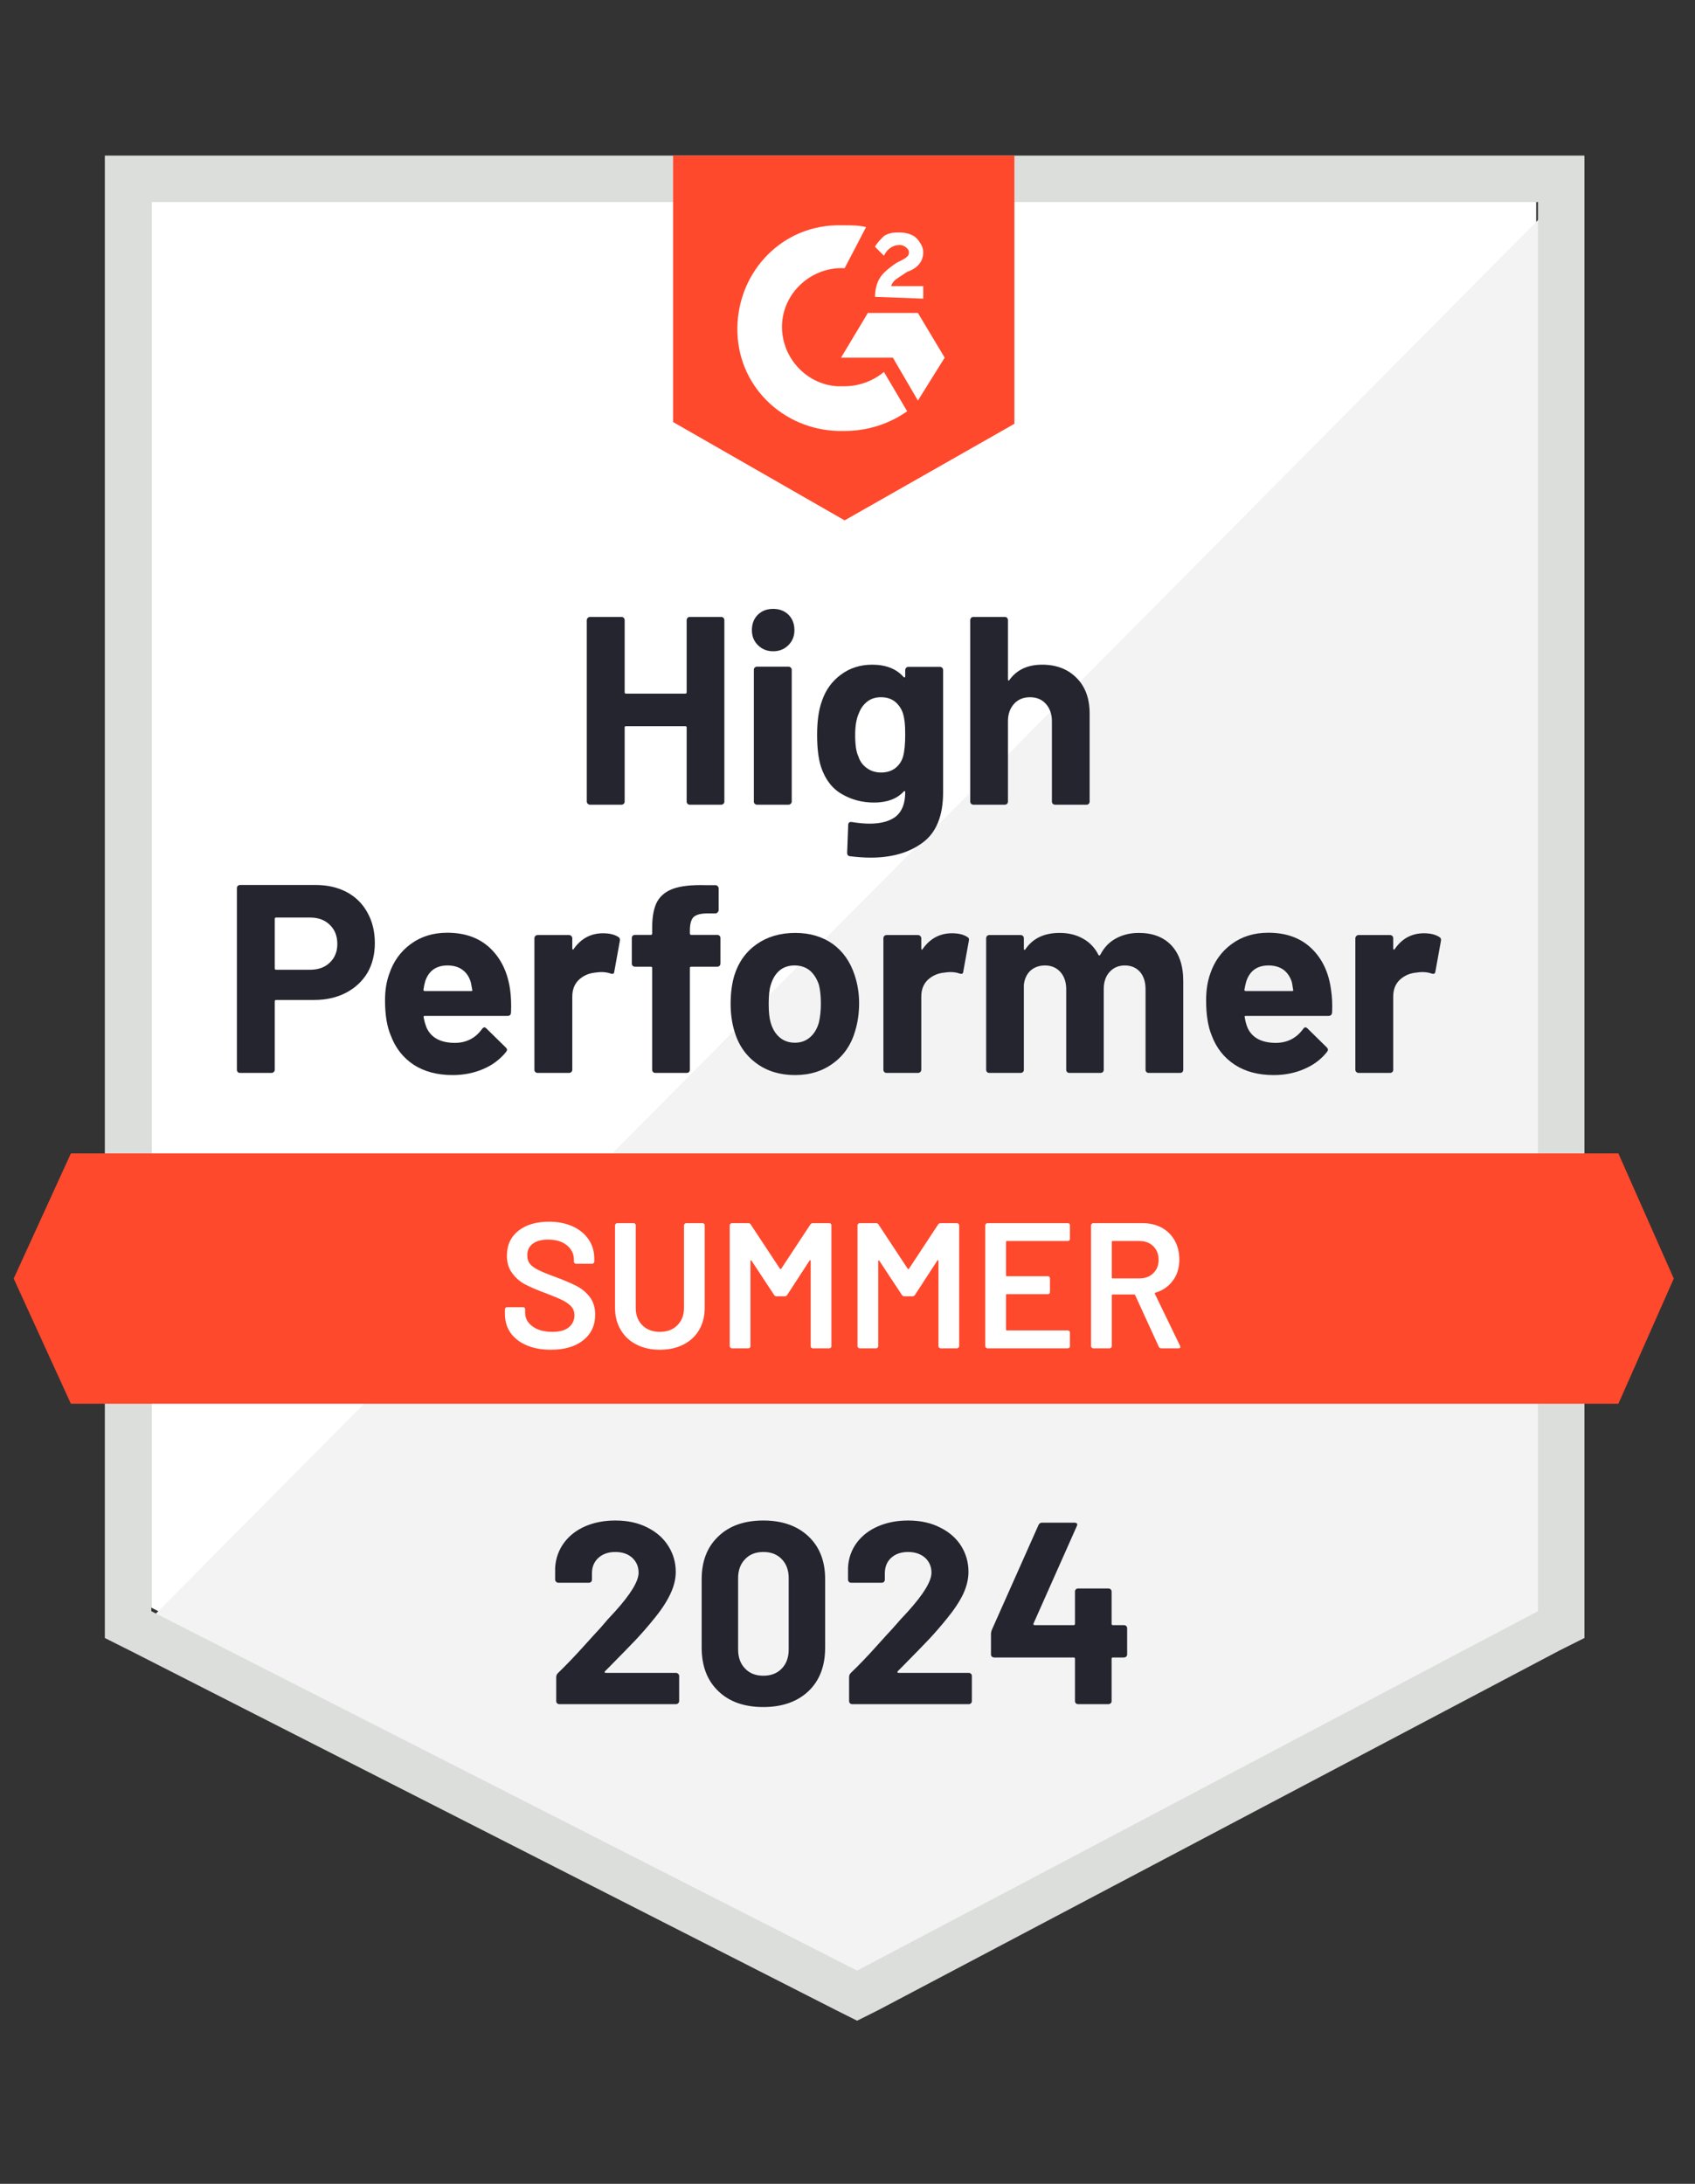
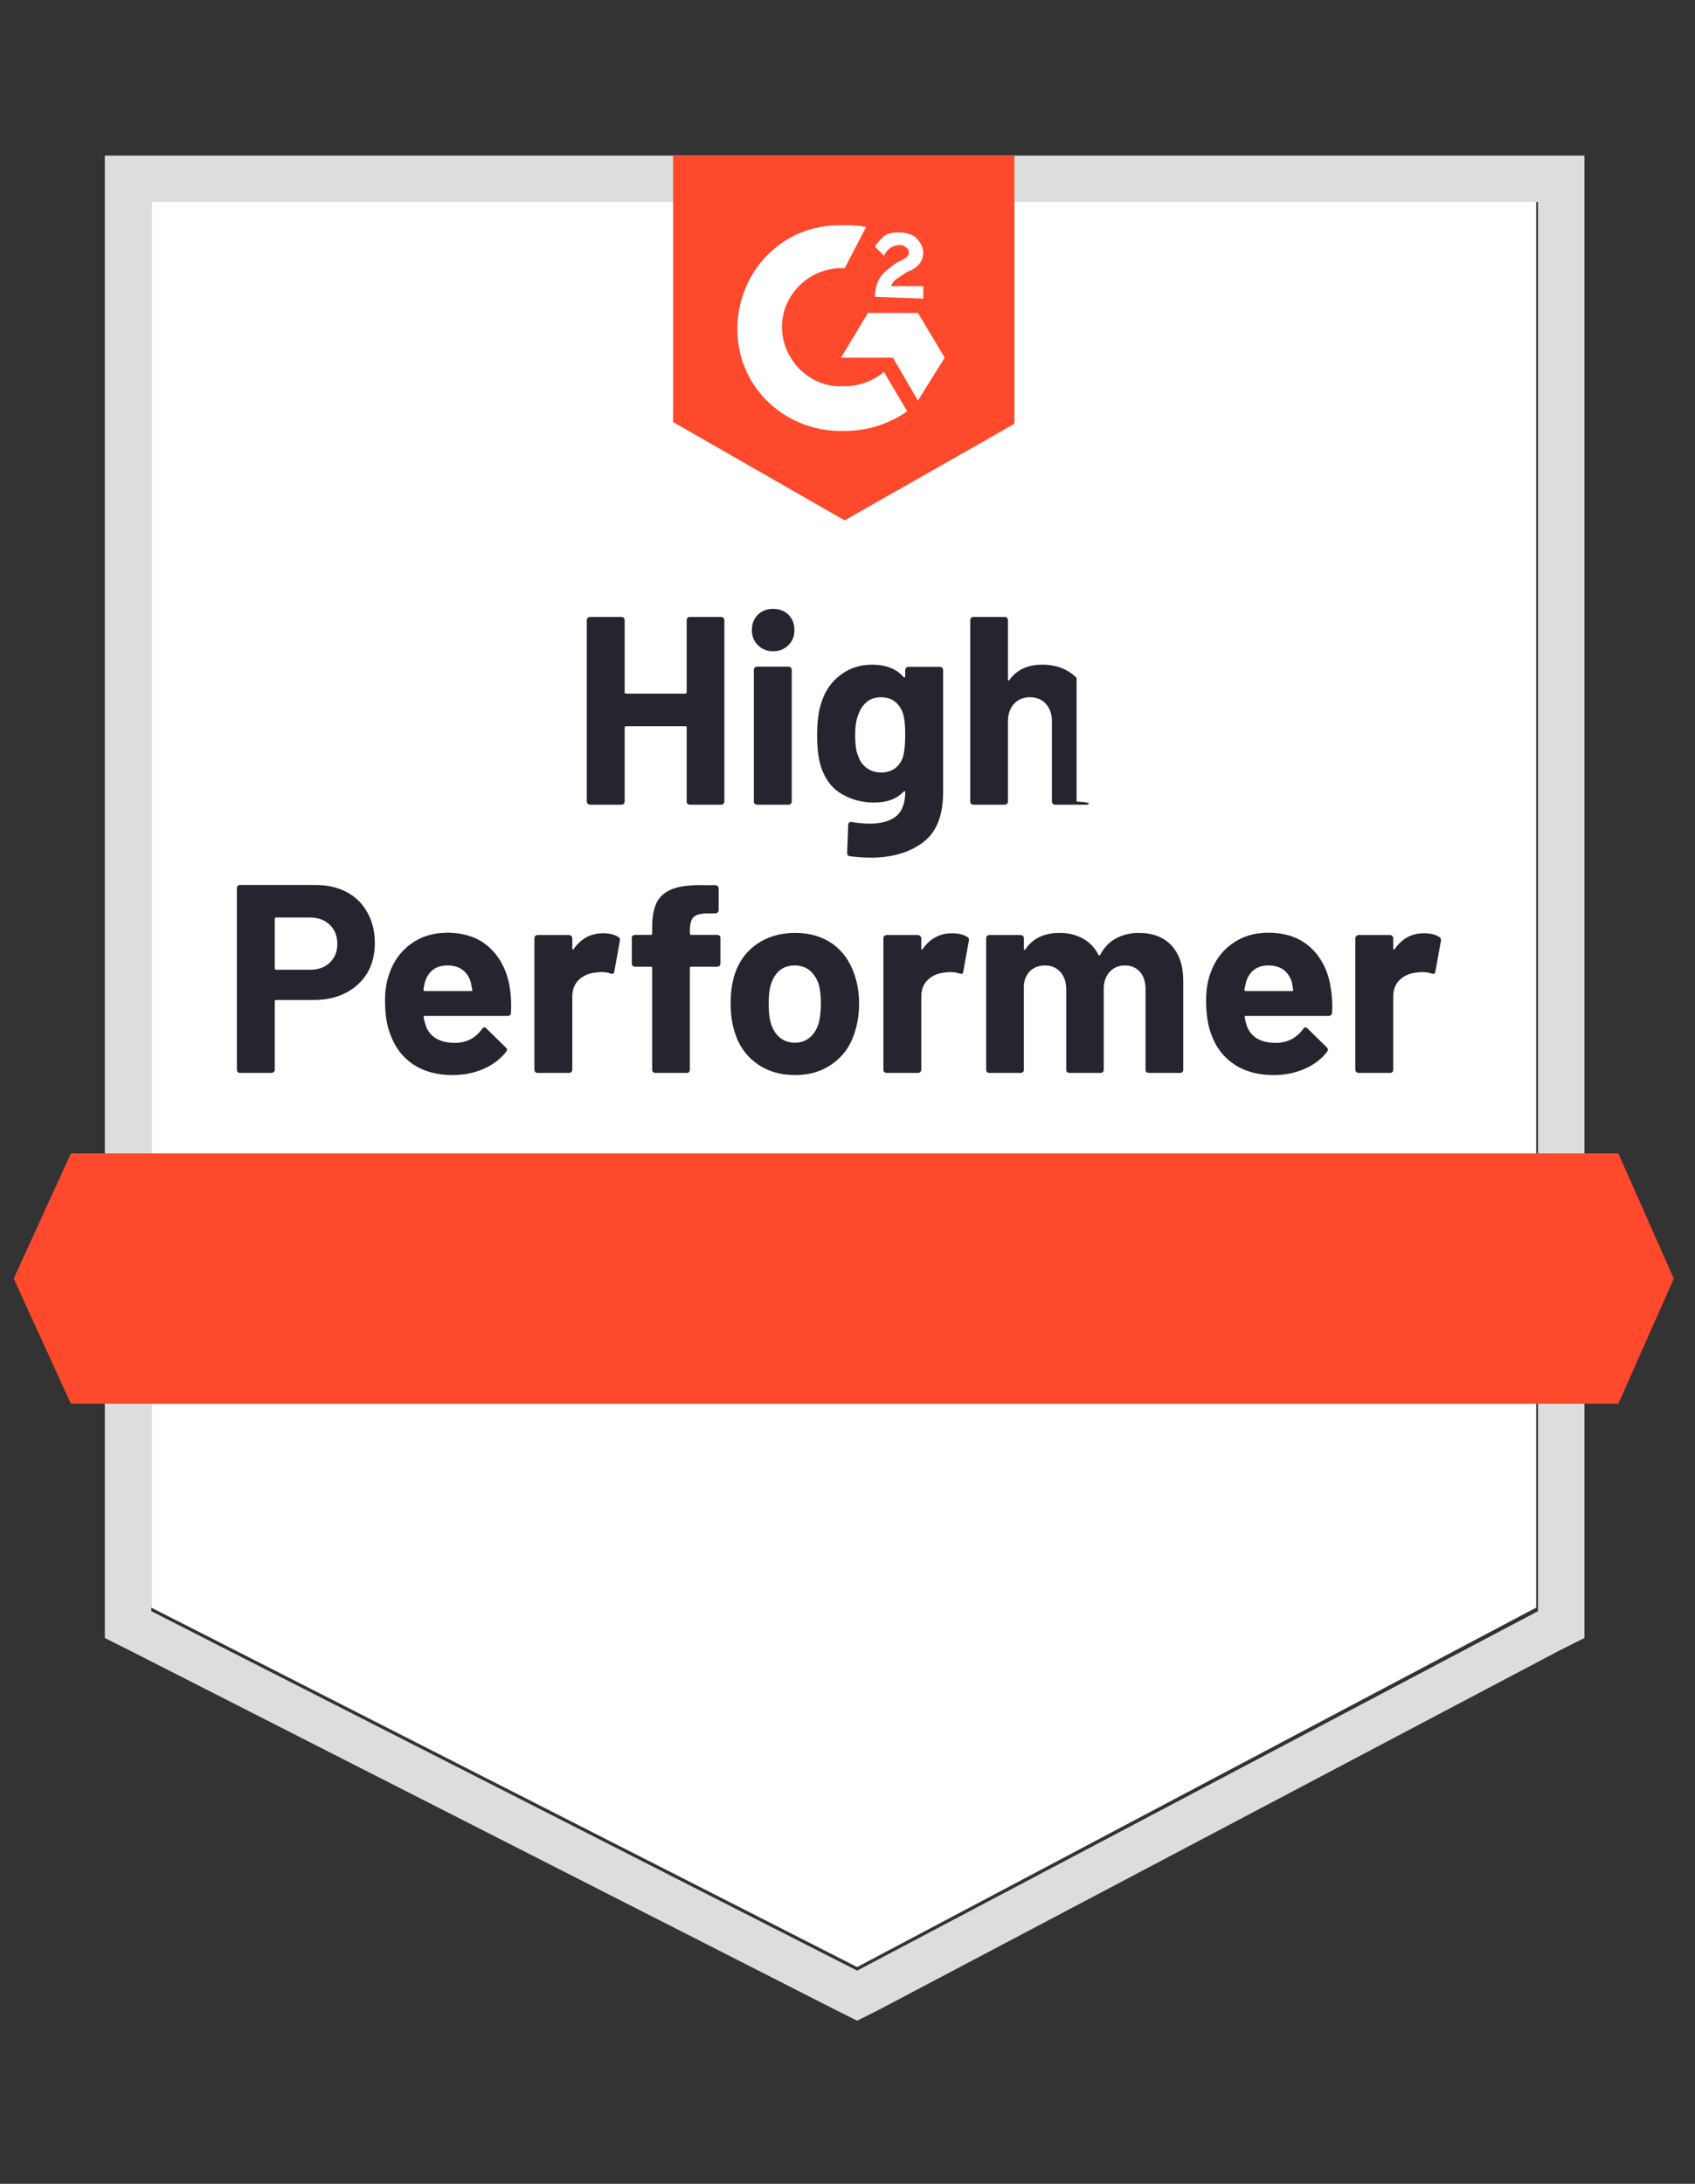
<svg xmlns="http://www.w3.org/2000/svg" width="111" height="143" viewBox="0 0 111 143" fill="none">
  <rect x="0" y="0" width="111" height="143" fill="#333333" stroke="none" />
  <g clip-path="url(#clip0_325_9724)">
    <path d="M9.908 105.27L56.131 128.806L100.599 105.27V13.232H9.908V105.27Z" fill="white" />
-     <path d="M101.535 13.584L8.972 106.91L56.95 130.68L101.535 107.846V13.584Z" fill="#F2F3F2" />
    <path d="M6.865 43.911V107.26L8.503 108.08L54.727 131.616L56.131 132.319L57.535 131.616L102.12 108.08L103.759 107.26V10.188H6.865V43.911ZM9.908 105.504V13.232H100.716V105.504L56.131 129.04L9.908 105.504Z" fill="#DCDEDC" />
    <path d="M55.312 14.754C55.78 14.754 56.248 14.754 56.716 14.871L55.312 17.564C53.206 17.448 51.333 19.087 51.216 21.195C51.099 23.302 52.737 25.176 54.844 25.293H55.312C56.248 25.293 57.184 24.942 57.886 24.356L59.408 26.932C58.237 27.752 56.833 28.22 55.312 28.22C51.567 28.337 48.408 25.527 48.291 21.78C48.174 18.033 50.982 14.871 54.727 14.754H55.312ZM60.11 20.492L61.865 23.419L60.11 26.23L58.471 23.419H55.078L56.833 20.492H60.11ZM57.301 19.438C57.301 18.97 57.418 18.501 57.652 18.15C57.886 17.799 58.355 17.448 58.706 17.213L58.94 17.096C59.408 16.862 59.525 16.745 59.525 16.511C59.525 16.276 59.174 16.042 58.94 16.042C58.471 16.042 58.12 16.276 57.886 16.745L57.301 16.159C57.418 15.925 57.652 15.691 57.886 15.457C58.237 15.223 58.589 15.223 58.94 15.223C59.291 15.223 59.759 15.34 59.993 15.574C60.227 15.808 60.461 16.159 60.461 16.511C60.461 17.096 60.11 17.564 59.408 17.799L59.057 18.033C58.706 18.267 58.471 18.384 58.355 18.735H60.461V19.555L57.301 19.438ZM55.312 34.075L66.429 27.752V10.188H44.078V27.635L55.312 34.075ZM105.982 75.527H4.642L0.897 83.724L4.642 91.921H105.982L109.61 83.724L105.982 75.527Z" fill="#FF492C" />
-     <path d="M20.674 57.951C21.446 57.951 22.125 58.107 22.71 58.419C23.295 58.731 23.747 59.18 24.067 59.766C24.387 60.343 24.547 61.007 24.547 61.756C24.547 62.498 24.383 63.15 24.056 63.712C23.72 64.266 23.252 64.699 22.651 65.012C22.051 65.324 21.356 65.48 20.568 65.48H18.076C18.021 65.48 17.994 65.511 17.994 65.574V70.047C17.994 70.109 17.97 70.16 17.924 70.199C17.885 70.238 17.834 70.257 17.771 70.257H15.724C15.661 70.257 15.611 70.238 15.572 70.199C15.533 70.16 15.513 70.109 15.513 70.047V58.161C15.513 58.099 15.533 58.048 15.572 58.009C15.611 57.97 15.661 57.951 15.724 57.951H20.674ZM20.299 63.501C20.845 63.501 21.278 63.345 21.598 63.033C21.926 62.72 22.09 62.315 22.09 61.815C22.09 61.292 21.926 60.874 21.598 60.562C21.278 60.242 20.845 60.082 20.299 60.082H18.076C18.021 60.082 17.994 60.113 17.994 60.175V63.407C17.994 63.47 18.021 63.501 18.076 63.501H20.299ZM33.406 64.812C33.468 65.257 33.487 65.753 33.464 66.3C33.456 66.448 33.382 66.522 33.242 66.522H27.824C27.753 66.522 27.726 66.549 27.742 66.604C27.781 66.838 27.847 67.073 27.941 67.307C28.245 67.962 28.865 68.29 29.801 68.29C30.55 68.282 31.139 67.978 31.568 67.377C31.623 67.307 31.677 67.272 31.732 67.272C31.763 67.272 31.802 67.295 31.849 67.342L33.113 68.583C33.175 68.645 33.207 68.7 33.207 68.747C33.207 68.77 33.183 68.817 33.136 68.888C32.746 69.371 32.251 69.742 31.65 70C31.034 70.265 30.363 70.398 29.637 70.398C28.639 70.398 27.788 70.172 27.086 69.719C26.392 69.258 25.893 68.618 25.588 67.799C25.339 67.213 25.214 66.448 25.214 65.503C25.214 64.856 25.304 64.286 25.483 63.794C25.756 62.966 26.228 62.307 26.899 61.815C27.57 61.323 28.366 61.077 29.286 61.077C30.457 61.077 31.397 61.417 32.107 62.096C32.816 62.775 33.249 63.681 33.406 64.812ZM29.31 63.22C28.569 63.22 28.081 63.563 27.847 64.251C27.8 64.407 27.761 64.594 27.73 64.812C27.73 64.867 27.761 64.894 27.824 64.894H30.855C30.925 64.894 30.948 64.867 30.925 64.812C30.862 64.477 30.831 64.313 30.831 64.321C30.73 63.969 30.546 63.696 30.281 63.501C30.024 63.314 29.7 63.22 29.31 63.22ZM39.491 61.112C39.912 61.112 40.247 61.194 40.497 61.358C40.583 61.405 40.614 61.491 40.591 61.616L40.228 63.618C40.22 63.759 40.138 63.802 39.982 63.747C39.803 63.684 39.6 63.653 39.374 63.653C39.28 63.653 39.147 63.665 38.976 63.688C38.562 63.727 38.207 63.884 37.911 64.157C37.622 64.43 37.478 64.797 37.478 65.257V70.047C37.478 70.109 37.455 70.16 37.408 70.199C37.369 70.238 37.322 70.257 37.267 70.257H35.208C35.153 70.257 35.102 70.238 35.056 70.199C35.017 70.16 34.997 70.109 34.997 70.047V61.44C34.997 61.386 35.017 61.335 35.056 61.288C35.102 61.249 35.153 61.229 35.208 61.229H37.267C37.322 61.229 37.369 61.249 37.408 61.288C37.455 61.335 37.478 61.386 37.478 61.44V62.108C37.478 62.139 37.49 62.162 37.513 62.178C37.529 62.194 37.544 62.186 37.56 62.154C38.044 61.46 38.687 61.112 39.491 61.112ZM46.968 61.218C47.031 61.218 47.081 61.237 47.12 61.276C47.16 61.315 47.179 61.366 47.179 61.428V63.091C47.179 63.154 47.16 63.204 47.12 63.243C47.081 63.282 47.031 63.302 46.968 63.302H45.272C45.209 63.302 45.178 63.329 45.178 63.384V70.047C45.178 70.109 45.158 70.16 45.119 70.199C45.08 70.238 45.03 70.257 44.967 70.257H42.919C42.857 70.257 42.806 70.238 42.767 70.199C42.728 70.16 42.709 70.109 42.709 70.047V63.384C42.709 63.329 42.678 63.302 42.615 63.302H41.585C41.523 63.302 41.472 63.282 41.433 63.243C41.394 63.204 41.375 63.154 41.375 63.091V61.428C41.375 61.366 41.394 61.315 41.433 61.276C41.472 61.237 41.523 61.218 41.585 61.218H42.615C42.678 61.218 42.709 61.187 42.709 61.124V60.738C42.709 60.012 42.818 59.446 43.036 59.04C43.263 58.642 43.621 58.357 44.113 58.185C44.612 58.013 45.303 57.939 46.184 57.962H46.851C46.906 57.962 46.953 57.982 46.992 58.021C47.038 58.068 47.062 58.119 47.062 58.173V59.59C47.062 59.653 47.038 59.703 46.992 59.742C46.953 59.789 46.906 59.813 46.851 59.813H46.266C45.861 59.82 45.576 59.902 45.412 60.059C45.256 60.222 45.178 60.515 45.178 60.937V61.124C45.178 61.187 45.209 61.218 45.272 61.218H46.968ZM52.059 70.398C51.076 70.398 50.233 70.14 49.531 69.625C48.829 69.11 48.349 68.407 48.092 67.517C47.928 66.971 47.846 66.374 47.846 65.726C47.846 65.039 47.928 64.418 48.092 63.864C48.365 62.998 48.852 62.318 49.554 61.827C50.257 61.335 51.099 61.089 52.082 61.089C53.034 61.089 53.853 61.331 54.54 61.815C55.211 62.307 55.686 62.986 55.967 63.852C56.162 64.438 56.26 65.051 56.26 65.691C56.26 66.323 56.178 66.916 56.014 67.471C55.757 68.384 55.277 69.098 54.575 69.614C53.88 70.136 53.042 70.398 52.059 70.398ZM52.059 68.279C52.441 68.279 52.769 68.162 53.042 67.927C53.315 67.693 53.51 67.369 53.627 66.955C53.713 66.581 53.756 66.171 53.756 65.726C53.756 65.234 53.713 64.82 53.627 64.485C53.494 64.087 53.295 63.774 53.03 63.548C52.757 63.329 52.425 63.22 52.035 63.22C51.645 63.22 51.318 63.329 51.052 63.548C50.787 63.774 50.596 64.087 50.479 64.485C50.385 64.758 50.339 65.172 50.339 65.726C50.339 66.257 50.381 66.667 50.467 66.955C50.584 67.369 50.779 67.693 51.052 67.927C51.325 68.162 51.661 68.279 52.059 68.279ZM62.345 61.112C62.766 61.112 63.102 61.194 63.351 61.358C63.445 61.405 63.476 61.491 63.445 61.616L63.082 63.618C63.074 63.759 62.992 63.802 62.836 63.747C62.657 63.684 62.454 63.653 62.228 63.653C62.134 63.653 62.006 63.665 61.842 63.688C61.42 63.727 61.062 63.884 60.765 64.157C60.477 64.43 60.332 64.797 60.332 65.257V70.047C60.332 70.109 60.309 70.16 60.262 70.199C60.223 70.238 60.172 70.257 60.11 70.257H58.062C58.007 70.257 57.957 70.238 57.91 70.199C57.871 70.16 57.851 70.109 57.851 70.047V61.44C57.851 61.386 57.871 61.335 57.91 61.288C57.957 61.249 58.007 61.229 58.062 61.229H60.11C60.172 61.229 60.223 61.249 60.262 61.288C60.309 61.335 60.332 61.386 60.332 61.44V62.108C60.332 62.139 60.34 62.162 60.356 62.178C60.387 62.194 60.406 62.186 60.414 62.154C60.898 61.46 61.541 61.112 62.345 61.112ZM74.574 61.089C75.486 61.089 76.2 61.362 76.715 61.909C77.23 62.463 77.487 63.24 77.487 64.239V70.047C77.487 70.109 77.468 70.16 77.429 70.199C77.39 70.238 77.343 70.257 77.288 70.257H75.229C75.174 70.257 75.124 70.238 75.077 70.199C75.038 70.16 75.018 70.109 75.018 70.047V64.777C75.018 64.301 74.897 63.923 74.656 63.642C74.406 63.361 74.074 63.22 73.661 63.22C73.255 63.22 72.924 63.361 72.666 63.642C72.409 63.923 72.28 64.297 72.28 64.766V70.047C72.28 70.109 72.26 70.16 72.222 70.199C72.175 70.238 72.124 70.257 72.069 70.257H70.033C69.971 70.257 69.92 70.238 69.881 70.199C69.842 70.16 69.823 70.109 69.823 70.047V64.777C69.823 64.309 69.694 63.93 69.436 63.642C69.179 63.361 68.844 63.22 68.43 63.22C68.063 63.22 67.751 63.329 67.494 63.548C67.244 63.774 67.096 64.087 67.049 64.485V70.047C67.049 70.109 67.03 70.16 66.991 70.199C66.944 70.238 66.893 70.257 66.838 70.257H64.791C64.728 70.257 64.677 70.238 64.638 70.199C64.6 70.16 64.58 70.109 64.58 70.047V61.44C64.58 61.386 64.6 61.335 64.638 61.288C64.677 61.249 64.728 61.229 64.791 61.229H66.838C66.893 61.229 66.944 61.249 66.991 61.288C67.03 61.335 67.049 61.386 67.049 61.44V62.131C67.049 62.162 67.061 62.186 67.084 62.201C67.108 62.209 67.131 62.194 67.154 62.154C67.638 61.444 68.383 61.089 69.39 61.089C69.975 61.089 70.486 61.214 70.923 61.464C71.359 61.706 71.695 62.057 71.929 62.517C71.96 62.588 72.003 62.588 72.058 62.517C72.307 62.033 72.654 61.674 73.099 61.44C73.536 61.206 74.028 61.089 74.574 61.089ZM87.165 64.812C87.235 65.257 87.259 65.753 87.235 66.3C87.22 66.448 87.142 66.522 87.001 66.522H81.583C81.513 66.522 81.49 66.549 81.513 66.604C81.544 66.838 81.607 67.073 81.7 67.307C82.004 67.962 82.625 68.29 83.561 68.29C84.31 68.282 84.903 67.978 85.34 67.377C85.386 67.307 85.437 67.272 85.492 67.272C85.531 67.272 85.574 67.295 85.621 67.342L86.884 68.583C86.939 68.645 86.966 68.7 86.966 68.747C86.966 68.77 86.943 68.817 86.896 68.888C86.514 69.371 86.018 69.742 85.41 70C84.801 70.265 84.134 70.398 83.409 70.398C82.402 70.398 81.552 70.172 80.858 69.719C80.156 69.258 79.652 68.618 79.348 67.799C79.106 67.213 78.985 66.448 78.985 65.503C78.985 64.856 79.071 64.286 79.243 63.794C79.516 62.966 79.988 62.307 80.659 61.815C81.33 61.323 82.129 61.077 83.058 61.077C84.228 61.077 85.168 61.417 85.878 62.096C86.588 62.775 87.017 63.681 87.165 64.812ZM83.069 63.22C82.336 63.22 81.852 63.563 81.618 64.251C81.572 64.407 81.529 64.594 81.49 64.812C81.49 64.867 81.521 64.894 81.583 64.894H84.614C84.684 64.894 84.708 64.867 84.684 64.812C84.63 64.477 84.602 64.313 84.602 64.321C84.493 63.969 84.31 63.696 84.052 63.501C83.787 63.314 83.46 63.22 83.069 63.22ZM93.25 61.112C93.671 61.112 94.007 61.194 94.257 61.358C94.35 61.405 94.385 61.491 94.362 61.616L93.999 63.618C93.984 63.759 93.898 63.802 93.742 63.747C93.57 63.684 93.367 63.653 93.133 63.653C93.04 63.653 92.911 63.665 92.747 63.688C92.326 63.727 91.967 63.884 91.67 64.157C91.382 64.43 91.237 64.797 91.237 65.257V70.047C91.237 70.109 91.218 70.16 91.179 70.199C91.132 70.238 91.081 70.257 91.027 70.257H88.967C88.913 70.257 88.866 70.238 88.827 70.199C88.78 70.16 88.757 70.109 88.757 70.047V61.44C88.757 61.386 88.78 61.335 88.827 61.288C88.866 61.249 88.913 61.229 88.967 61.229H91.027C91.081 61.229 91.132 61.249 91.179 61.288C91.218 61.335 91.237 61.386 91.237 61.44V62.108C91.237 62.139 91.249 62.162 91.273 62.178C91.296 62.194 91.316 62.186 91.331 62.154C91.807 61.46 92.447 61.112 93.25 61.112ZM44.967 40.609C44.967 40.554 44.987 40.503 45.026 40.457C45.065 40.417 45.112 40.398 45.166 40.398H47.226C47.28 40.398 47.331 40.417 47.378 40.457C47.417 40.503 47.436 40.554 47.436 40.609V52.482C47.436 52.545 47.417 52.596 47.378 52.635C47.331 52.674 47.28 52.693 47.226 52.693H45.166C45.112 52.693 45.065 52.674 45.026 52.635C44.987 52.596 44.967 52.545 44.967 52.482V47.635C44.967 47.58 44.936 47.553 44.874 47.553H40.989C40.934 47.553 40.907 47.58 40.907 47.635V52.482C40.907 52.545 40.887 52.596 40.848 52.635C40.801 52.674 40.751 52.693 40.696 52.693H38.636C38.582 52.693 38.535 52.674 38.496 52.635C38.449 52.596 38.426 52.545 38.426 52.482V40.609C38.426 40.554 38.449 40.503 38.496 40.457C38.535 40.417 38.582 40.398 38.636 40.398H40.696C40.751 40.398 40.801 40.417 40.848 40.457C40.887 40.503 40.907 40.554 40.907 40.609V45.328C40.907 45.39 40.934 45.421 40.989 45.421H44.874C44.936 45.421 44.967 45.39 44.967 45.328V40.609ZM50.631 42.646C50.233 42.646 49.902 42.514 49.636 42.248C49.371 41.99 49.239 41.663 49.239 41.264C49.239 40.851 49.367 40.515 49.625 40.258C49.882 40 50.218 39.871 50.631 39.871C51.045 39.871 51.38 40 51.638 40.258C51.895 40.515 52.024 40.851 52.024 41.264C52.024 41.663 51.891 41.99 51.626 42.248C51.361 42.514 51.029 42.646 50.631 42.646ZM49.578 52.693C49.523 52.693 49.473 52.674 49.426 52.635C49.387 52.596 49.367 52.545 49.367 52.482V43.864C49.367 43.802 49.387 43.751 49.426 43.712C49.473 43.673 49.523 43.653 49.578 43.653H51.638C51.692 43.653 51.739 43.673 51.778 43.712C51.825 43.751 51.848 43.802 51.848 43.864V52.482C51.848 52.545 51.825 52.596 51.778 52.635C51.739 52.674 51.692 52.693 51.638 52.693H49.578ZM59.279 43.876C59.279 43.821 59.302 43.77 59.349 43.724C59.388 43.684 59.435 43.665 59.49 43.665H61.549C61.604 43.665 61.654 43.684 61.701 43.724C61.74 43.77 61.76 43.821 61.76 43.876V51.885C61.76 53.415 61.319 54.508 60.438 55.164C59.556 55.827 58.417 56.159 57.02 56.159C56.607 56.159 56.151 56.128 55.651 56.066C55.534 56.05 55.476 55.976 55.476 55.843L55.546 54.028C55.546 53.872 55.628 53.806 55.792 53.829C56.213 53.899 56.599 53.934 56.95 53.934C57.699 53.934 58.276 53.774 58.682 53.454C59.08 53.119 59.279 52.592 59.279 51.873C59.279 51.834 59.267 51.811 59.244 51.803C59.22 51.795 59.197 51.807 59.174 51.838C58.729 52.315 58.081 52.553 57.231 52.553C56.467 52.553 55.768 52.369 55.136 52.002C54.497 51.635 54.04 51.042 53.767 50.222C53.596 49.684 53.51 48.985 53.51 48.126C53.51 47.213 53.615 46.471 53.826 45.901C54.068 45.183 54.481 44.61 55.066 44.18C55.651 43.743 56.334 43.525 57.114 43.525C58.011 43.525 58.698 43.794 59.174 44.333C59.197 44.356 59.22 44.364 59.244 44.356C59.267 44.348 59.279 44.329 59.279 44.297V43.876ZM59.139 49.543C59.232 49.2 59.279 48.72 59.279 48.103C59.279 47.744 59.267 47.467 59.244 47.272C59.22 47.069 59.181 46.877 59.127 46.698C59.018 46.386 58.842 46.132 58.6 45.937C58.358 45.749 58.054 45.656 57.688 45.656C57.336 45.656 57.04 45.749 56.798 45.937C56.548 46.132 56.365 46.386 56.248 46.698C56.084 47.049 56.002 47.525 56.002 48.126C56.002 48.782 56.073 49.251 56.213 49.532C56.314 49.852 56.498 50.105 56.763 50.293C57.028 50.488 57.34 50.585 57.699 50.585C58.074 50.585 58.386 50.488 58.635 50.293C58.877 50.105 59.045 49.855 59.139 49.543ZM68.243 43.525C69.179 43.525 69.932 43.813 70.501 44.391C71.071 44.961 71.356 45.738 71.356 46.721V52.482C71.356 52.545 71.336 52.596 71.297 52.635C71.258 52.674 71.211 52.693 71.157 52.693H69.097C69.042 52.693 68.992 52.674 68.945 52.635C68.906 52.596 68.886 52.545 68.886 52.482V47.225C68.886 46.764 68.754 46.386 68.489 46.089C68.231 45.8 67.884 45.656 67.447 45.656C67.018 45.656 66.671 45.8 66.406 46.089C66.14 46.386 66.008 46.764 66.008 47.225V52.482C66.008 52.545 65.988 52.596 65.949 52.635C65.91 52.674 65.859 52.693 65.797 52.693H63.749C63.687 52.693 63.636 52.674 63.597 52.635C63.558 52.596 63.538 52.545 63.538 52.482V40.609C63.538 40.554 63.558 40.503 63.597 40.457C63.636 40.417 63.687 40.398 63.749 40.398H65.797C65.859 40.398 65.91 40.417 65.949 40.457C65.988 40.503 66.008 40.554 66.008 40.609V44.496C66.008 44.528 66.019 44.551 66.043 44.567C66.066 44.575 66.082 44.567 66.09 44.543C66.573 43.864 67.291 43.525 68.243 43.525Z" fill="#252530" />
-     <path d="M36.074 88.384C35.465 88.384 34.935 88.287 34.482 88.091C34.03 87.896 33.679 87.623 33.429 87.272C33.187 86.92 33.066 86.507 33.066 86.03V85.738C33.066 85.699 33.082 85.663 33.113 85.632C33.136 85.609 33.168 85.597 33.207 85.597H34.248C34.287 85.597 34.322 85.609 34.353 85.632C34.377 85.663 34.389 85.699 34.389 85.738V85.96C34.389 86.319 34.548 86.616 34.868 86.85C35.188 87.092 35.625 87.213 36.179 87.213C36.655 87.213 37.014 87.112 37.255 86.909C37.497 86.706 37.618 86.444 37.618 86.124C37.618 85.906 37.552 85.718 37.419 85.562C37.287 85.414 37.099 85.277 36.858 85.152C36.608 85.027 36.237 84.871 35.746 84.684C35.192 84.481 34.743 84.29 34.4 84.11C34.057 83.93 33.772 83.685 33.546 83.372C33.312 83.068 33.195 82.685 33.195 82.225C33.195 81.538 33.444 80.995 33.944 80.597C34.443 80.199 35.11 80 35.945 80C36.53 80 37.049 80.102 37.501 80.305C37.946 80.507 38.293 80.792 38.543 81.159C38.792 81.518 38.917 81.936 38.917 82.412V82.611C38.917 82.65 38.902 82.685 38.87 82.717C38.847 82.74 38.816 82.752 38.777 82.752H37.724C37.685 82.752 37.653 82.74 37.63 82.717C37.599 82.685 37.583 82.65 37.583 82.611V82.482C37.583 82.115 37.435 81.807 37.139 81.557C36.834 81.3 36.417 81.171 35.886 81.171C35.457 81.171 35.126 81.261 34.892 81.44C34.65 81.62 34.529 81.874 34.529 82.201C34.529 82.436 34.591 82.627 34.716 82.775C34.841 82.924 35.028 83.056 35.278 83.173C35.528 83.298 35.914 83.454 36.436 83.642C36.99 83.853 37.435 84.044 37.77 84.216C38.098 84.387 38.383 84.625 38.625 84.93C38.859 85.242 38.976 85.628 38.976 86.089C38.976 86.792 38.714 87.35 38.192 87.763C37.677 88.177 36.971 88.384 36.074 88.384ZM43.212 88.384C42.635 88.384 42.124 88.271 41.679 88.044C41.234 87.818 40.891 87.498 40.649 87.084C40.4 86.663 40.275 86.179 40.275 85.632V80.234C40.275 80.195 40.29 80.164 40.322 80.141C40.345 80.109 40.376 80.094 40.415 80.094H41.492C41.531 80.094 41.566 80.109 41.597 80.141C41.62 80.164 41.632 80.195 41.632 80.234V85.656C41.632 86.116 41.776 86.491 42.065 86.78C42.354 87.069 42.736 87.213 43.212 87.213C43.688 87.213 44.07 87.069 44.359 86.78C44.647 86.491 44.792 86.116 44.792 85.656V80.234C44.792 80.195 44.807 80.164 44.839 80.141C44.862 80.109 44.893 80.094 44.932 80.094H46.009C46.048 80.094 46.083 80.109 46.114 80.141C46.137 80.164 46.149 80.195 46.149 80.234V85.632C46.149 86.179 46.028 86.663 45.786 87.084C45.544 87.498 45.201 87.818 44.757 88.044C44.312 88.271 43.797 88.384 43.212 88.384ZM53.065 80.187C53.104 80.125 53.159 80.094 53.229 80.094H54.306C54.344 80.094 54.38 80.109 54.411 80.141C54.434 80.164 54.446 80.195 54.446 80.234V88.15C54.446 88.189 54.434 88.22 54.411 88.244C54.38 88.275 54.344 88.29 54.306 88.29H53.229C53.19 88.29 53.155 88.275 53.124 88.244C53.1 88.22 53.089 88.189 53.089 88.15V82.564C53.089 82.541 53.077 82.525 53.053 82.518C53.038 82.51 53.026 82.518 53.018 82.541L51.556 84.789C51.517 84.852 51.462 84.883 51.392 84.883H50.853C50.783 84.883 50.729 84.852 50.69 84.789L49.215 82.553C49.207 82.529 49.192 82.522 49.168 82.529C49.153 82.537 49.145 82.553 49.145 82.576V88.15C49.145 88.189 49.133 88.22 49.11 88.244C49.079 88.275 49.044 88.29 49.005 88.29H47.928C47.889 88.29 47.858 88.275 47.834 88.244C47.803 88.22 47.787 88.189 47.787 88.15V80.234C47.787 80.195 47.803 80.164 47.834 80.141C47.858 80.109 47.889 80.094 47.928 80.094H49.005C49.075 80.094 49.129 80.125 49.168 80.187L51.076 83.08C51.091 83.095 51.107 83.103 51.123 83.103C51.138 83.103 51.15 83.095 51.158 83.08L53.065 80.187ZM61.432 80.187C61.471 80.125 61.526 80.094 61.596 80.094H62.672C62.712 80.094 62.743 80.109 62.766 80.141C62.797 80.164 62.813 80.195 62.813 80.234V88.15C62.813 88.189 62.797 88.22 62.766 88.244C62.743 88.275 62.712 88.29 62.672 88.29H61.596C61.557 88.29 61.526 88.275 61.502 88.244C61.471 88.22 61.456 88.189 61.456 88.15V82.564C61.456 82.541 61.448 82.525 61.432 82.518C61.409 82.51 61.393 82.518 61.385 82.541L59.922 84.789C59.883 84.852 59.829 84.883 59.759 84.883H59.22C59.15 84.883 59.096 84.852 59.057 84.789L57.582 82.553C57.574 82.529 57.563 82.522 57.547 82.529C57.524 82.537 57.512 82.553 57.512 82.576V88.15C57.512 88.189 57.5 88.22 57.477 88.244C57.446 88.275 57.41 88.29 57.371 88.29H56.295C56.256 88.29 56.225 88.275 56.201 88.244C56.17 88.22 56.154 88.189 56.154 88.15V80.234C56.154 80.195 56.17 80.164 56.201 80.141C56.225 80.109 56.256 80.094 56.295 80.094H57.371C57.442 80.094 57.496 80.125 57.535 80.187L59.443 83.08C59.458 83.095 59.474 83.103 59.49 83.103C59.505 83.103 59.517 83.095 59.525 83.08L61.432 80.187ZM70.068 81.124C70.068 81.163 70.057 81.194 70.033 81.218C70.002 81.249 69.967 81.265 69.928 81.265H65.937C65.898 81.265 65.879 81.284 65.879 81.323V83.513C65.879 83.552 65.898 83.571 65.937 83.571H68.617C68.656 83.571 68.691 83.583 68.722 83.607C68.746 83.638 68.758 83.673 68.758 83.712V84.602C68.758 84.641 68.746 84.676 68.722 84.707C68.691 84.731 68.656 84.742 68.617 84.742H65.937C65.898 84.742 65.879 84.762 65.879 84.801V87.061C65.879 87.1 65.898 87.119 65.937 87.119H69.928C69.967 87.119 70.002 87.135 70.033 87.166C70.057 87.19 70.068 87.221 70.068 87.26V88.15C70.068 88.189 70.057 88.22 70.033 88.244C70.002 88.275 69.967 88.29 69.928 88.29H64.662C64.623 88.29 64.592 88.275 64.568 88.244C64.537 88.22 64.522 88.189 64.522 88.15V80.234C64.522 80.195 64.537 80.164 64.568 80.141C64.592 80.109 64.623 80.094 64.662 80.094H69.928C69.967 80.094 70.002 80.109 70.033 80.141C70.057 80.164 70.068 80.195 70.068 80.234V81.124ZM76.048 88.29C75.97 88.29 75.915 88.255 75.884 88.185L74.34 84.813C74.324 84.781 74.301 84.766 74.269 84.766H72.865C72.826 84.766 72.807 84.785 72.807 84.824V88.15C72.807 88.189 72.791 88.22 72.76 88.244C72.736 88.275 72.705 88.29 72.666 88.29H71.59C71.551 88.29 71.519 88.275 71.496 88.244C71.465 88.22 71.449 88.189 71.449 88.15V80.234C71.449 80.195 71.465 80.164 71.496 80.141C71.519 80.109 71.551 80.094 71.59 80.094H74.808C75.284 80.094 75.705 80.191 76.072 80.386C76.438 80.589 76.723 80.87 76.926 81.23C77.129 81.596 77.23 82.014 77.23 82.482C77.23 83.021 77.09 83.478 76.809 83.853C76.536 84.235 76.153 84.5 75.662 84.649C75.646 84.649 75.635 84.656 75.627 84.672C75.619 84.688 75.619 84.703 75.627 84.719L77.277 88.126C77.292 88.158 77.3 88.181 77.3 88.197C77.3 88.259 77.257 88.29 77.171 88.29H76.048ZM72.865 81.265C72.826 81.265 72.807 81.284 72.807 81.323V83.653C72.807 83.692 72.826 83.712 72.865 83.712H74.62C74.995 83.712 75.295 83.599 75.522 83.372C75.755 83.154 75.873 82.861 75.873 82.494C75.873 82.127 75.755 81.831 75.522 81.604C75.295 81.378 74.995 81.265 74.62 81.265H72.865Z" fill="white" />
-     <path d="M39.619 109.438C39.596 109.461 39.588 109.484 39.596 109.508C39.612 109.531 39.635 109.543 39.666 109.543H44.265C44.32 109.543 44.367 109.563 44.406 109.602C44.452 109.641 44.476 109.687 44.476 109.742V111.393C44.476 111.448 44.452 111.495 44.406 111.534C44.367 111.573 44.32 111.592 44.265 111.592H36.635C36.573 111.592 36.522 111.573 36.483 111.534C36.444 111.495 36.425 111.448 36.425 111.393V109.824C36.425 109.723 36.46 109.637 36.53 109.566C37.084 109.028 37.65 108.438 38.227 107.798C38.804 107.158 39.167 106.76 39.315 106.604C39.627 106.229 39.947 105.87 40.275 105.527C41.304 104.387 41.819 103.54 41.819 102.986C41.819 102.587 41.679 102.26 41.398 102.002C41.117 101.752 40.751 101.627 40.298 101.627C39.846 101.627 39.479 101.752 39.198 102.002C38.91 102.26 38.765 102.599 38.765 103.021V103.442C38.765 103.497 38.746 103.544 38.707 103.583C38.668 103.622 38.621 103.641 38.566 103.641H36.565C36.511 103.641 36.464 103.622 36.425 103.583C36.378 103.544 36.355 103.497 36.355 103.442V102.646C36.394 102.037 36.589 101.495 36.94 101.018C37.291 100.55 37.755 100.191 38.332 99.941C38.917 99.691 39.573 99.566 40.298 99.566C41.102 99.566 41.8 99.719 42.393 100.023C42.986 100.32 43.442 100.722 43.762 101.229C44.09 101.744 44.253 102.31 44.253 102.927C44.253 103.403 44.133 103.891 43.891 104.391C43.657 104.89 43.302 105.429 42.826 106.007C42.475 106.444 42.096 106.881 41.691 107.318C41.285 107.748 40.68 108.368 39.877 109.18L39.619 109.438ZM49.987 111.78C48.739 111.78 47.756 111.432 47.038 110.737C46.313 110.043 45.95 109.094 45.95 107.892V103.407C45.95 102.228 46.313 101.296 47.038 100.609C47.756 99.914 48.739 99.566 49.987 99.566C51.228 99.566 52.215 99.914 52.948 100.609C53.674 101.296 54.036 102.228 54.036 103.407V107.892C54.036 109.094 53.674 110.043 52.948 110.737C52.215 111.432 51.228 111.78 49.987 111.78ZM49.987 109.73C50.495 109.73 50.896 109.574 51.193 109.262C51.497 108.95 51.649 108.532 51.649 108.009V103.337C51.649 102.822 51.497 102.408 51.193 102.096C50.896 101.783 50.495 101.627 49.987 101.627C49.488 101.627 49.09 101.783 48.794 102.096C48.49 102.408 48.337 102.822 48.337 103.337V108.009C48.337 108.532 48.49 108.95 48.794 109.262C49.09 109.574 49.488 109.73 49.987 109.73ZM58.788 109.438C58.764 109.461 58.76 109.484 58.776 109.508C58.784 109.531 58.807 109.543 58.846 109.543H63.445C63.499 109.543 63.546 109.563 63.585 109.602C63.624 109.641 63.644 109.687 63.644 109.742V111.393C63.644 111.448 63.624 111.495 63.585 111.534C63.546 111.573 63.499 111.592 63.445 111.592H55.803C55.749 111.592 55.702 111.573 55.663 111.534C55.624 111.495 55.605 111.448 55.605 111.393V109.824C55.605 109.723 55.636 109.637 55.698 109.566C56.26 109.028 56.825 108.438 57.395 107.798C57.972 107.158 58.335 106.76 58.483 106.604C58.803 106.229 59.127 105.87 59.455 105.527C60.484 104.387 60.999 103.54 60.999 102.986C60.999 102.587 60.859 102.26 60.578 102.002C60.289 101.752 59.919 101.627 59.466 101.627C59.014 101.627 58.647 101.752 58.366 102.002C58.085 102.26 57.945 102.599 57.945 103.021V103.442C57.945 103.497 57.925 103.544 57.886 103.583C57.847 103.622 57.797 103.641 57.734 103.641H55.733C55.679 103.641 55.632 103.622 55.593 103.583C55.554 103.544 55.534 103.497 55.534 103.442V102.646C55.566 102.037 55.757 101.495 56.108 101.018C56.459 100.55 56.927 100.191 57.512 99.941C58.097 99.691 58.748 99.566 59.466 99.566C60.27 99.566 60.968 99.719 61.561 100.023C62.162 100.32 62.622 100.722 62.942 101.229C63.262 101.744 63.422 102.31 63.422 102.927C63.422 103.403 63.304 103.891 63.07 104.391C62.829 104.89 62.47 105.429 61.994 106.007C61.643 106.444 61.264 106.881 60.859 107.318C60.453 107.748 59.849 108.368 59.045 109.18L58.788 109.438ZM73.602 106.417C73.657 106.417 73.708 106.436 73.754 106.475C73.793 106.514 73.813 106.561 73.813 106.616V108.337C73.813 108.392 73.793 108.438 73.754 108.477C73.708 108.516 73.657 108.536 73.602 108.536H72.877C72.822 108.536 72.795 108.563 72.795 108.618V111.393C72.795 111.448 72.775 111.495 72.736 111.534C72.69 111.573 72.639 111.592 72.584 111.592H70.607C70.544 111.592 70.493 111.573 70.454 111.534C70.415 111.495 70.396 111.448 70.396 111.393V108.618C70.396 108.563 70.369 108.536 70.314 108.536H65.107C65.052 108.536 65.001 108.516 64.954 108.477C64.915 108.438 64.896 108.392 64.896 108.337V106.979C64.896 106.908 64.915 106.822 64.954 106.721L68.009 99.859C68.056 99.758 68.134 99.707 68.243 99.707H70.361C70.439 99.707 70.493 99.726 70.525 99.766C70.556 99.805 70.552 99.863 70.513 99.941L67.681 106.311C67.673 106.335 67.673 106.358 67.681 106.381C67.697 106.405 67.716 106.417 67.74 106.417H70.314C70.369 106.417 70.396 106.385 70.396 106.323V104.227C70.396 104.164 70.415 104.114 70.454 104.075C70.493 104.036 70.544 104.016 70.607 104.016H72.584C72.639 104.016 72.69 104.036 72.736 104.075C72.775 104.114 72.795 104.164 72.795 104.227V106.323C72.795 106.385 72.822 106.417 72.877 106.417H73.602Z" fill="#252530" />
+     <path d="M20.674 57.951C21.446 57.951 22.125 58.107 22.71 58.419C23.295 58.731 23.747 59.18 24.067 59.766C24.387 60.343 24.547 61.007 24.547 61.756C24.547 62.498 24.383 63.15 24.056 63.712C23.72 64.266 23.252 64.699 22.651 65.012C22.051 65.324 21.356 65.48 20.568 65.48H18.076C18.021 65.48 17.994 65.511 17.994 65.574V70.047C17.994 70.109 17.97 70.16 17.924 70.199C17.885 70.238 17.834 70.257 17.771 70.257H15.724C15.661 70.257 15.611 70.238 15.572 70.199C15.533 70.16 15.513 70.109 15.513 70.047V58.161C15.513 58.099 15.533 58.048 15.572 58.009C15.611 57.97 15.661 57.951 15.724 57.951H20.674ZM20.299 63.501C20.845 63.501 21.278 63.345 21.598 63.033C21.926 62.72 22.09 62.315 22.09 61.815C22.09 61.292 21.926 60.874 21.598 60.562C21.278 60.242 20.845 60.082 20.299 60.082H18.076C18.021 60.082 17.994 60.113 17.994 60.175V63.407C17.994 63.47 18.021 63.501 18.076 63.501H20.299ZM33.406 64.812C33.468 65.257 33.487 65.753 33.464 66.3C33.456 66.448 33.382 66.522 33.242 66.522H27.824C27.753 66.522 27.726 66.549 27.742 66.604C27.781 66.838 27.847 67.073 27.941 67.307C28.245 67.962 28.865 68.29 29.801 68.29C30.55 68.282 31.139 67.978 31.568 67.377C31.623 67.307 31.677 67.272 31.732 67.272C31.763 67.272 31.802 67.295 31.849 67.342L33.113 68.583C33.175 68.645 33.207 68.7 33.207 68.747C33.207 68.77 33.183 68.817 33.136 68.888C32.746 69.371 32.251 69.742 31.65 70C31.034 70.265 30.363 70.398 29.637 70.398C28.639 70.398 27.788 70.172 27.086 69.719C26.392 69.258 25.893 68.618 25.588 67.799C25.339 67.213 25.214 66.448 25.214 65.503C25.214 64.856 25.304 64.286 25.483 63.794C25.756 62.966 26.228 62.307 26.899 61.815C27.57 61.323 28.366 61.077 29.286 61.077C30.457 61.077 31.397 61.417 32.107 62.096C32.816 62.775 33.249 63.681 33.406 64.812ZM29.31 63.22C28.569 63.22 28.081 63.563 27.847 64.251C27.8 64.407 27.761 64.594 27.73 64.812C27.73 64.867 27.761 64.894 27.824 64.894H30.855C30.925 64.894 30.948 64.867 30.925 64.812C30.862 64.477 30.831 64.313 30.831 64.321C30.73 63.969 30.546 63.696 30.281 63.501C30.024 63.314 29.7 63.22 29.31 63.22ZM39.491 61.112C39.912 61.112 40.247 61.194 40.497 61.358C40.583 61.405 40.614 61.491 40.591 61.616L40.228 63.618C40.22 63.759 40.138 63.802 39.982 63.747C39.803 63.684 39.6 63.653 39.374 63.653C39.28 63.653 39.147 63.665 38.976 63.688C38.562 63.727 38.207 63.884 37.911 64.157C37.622 64.43 37.478 64.797 37.478 65.257V70.047C37.478 70.109 37.455 70.16 37.408 70.199C37.369 70.238 37.322 70.257 37.267 70.257H35.208C35.153 70.257 35.102 70.238 35.056 70.199C35.017 70.16 34.997 70.109 34.997 70.047V61.44C34.997 61.386 35.017 61.335 35.056 61.288C35.102 61.249 35.153 61.229 35.208 61.229H37.267C37.322 61.229 37.369 61.249 37.408 61.288C37.455 61.335 37.478 61.386 37.478 61.44V62.108C37.478 62.139 37.49 62.162 37.513 62.178C37.529 62.194 37.544 62.186 37.56 62.154C38.044 61.46 38.687 61.112 39.491 61.112ZM46.968 61.218C47.031 61.218 47.081 61.237 47.12 61.276C47.16 61.315 47.179 61.366 47.179 61.428V63.091C47.179 63.154 47.16 63.204 47.12 63.243C47.081 63.282 47.031 63.302 46.968 63.302H45.272C45.209 63.302 45.178 63.329 45.178 63.384V70.047C45.178 70.109 45.158 70.16 45.119 70.199C45.08 70.238 45.03 70.257 44.967 70.257H42.919C42.857 70.257 42.806 70.238 42.767 70.199C42.728 70.16 42.709 70.109 42.709 70.047V63.384C42.709 63.329 42.678 63.302 42.615 63.302H41.585C41.523 63.302 41.472 63.282 41.433 63.243C41.394 63.204 41.375 63.154 41.375 63.091V61.428C41.375 61.366 41.394 61.315 41.433 61.276C41.472 61.237 41.523 61.218 41.585 61.218H42.615C42.678 61.218 42.709 61.187 42.709 61.124V60.738C42.709 60.012 42.818 59.446 43.036 59.04C43.263 58.642 43.621 58.357 44.113 58.185C44.612 58.013 45.303 57.939 46.184 57.962H46.851C46.906 57.962 46.953 57.982 46.992 58.021C47.038 58.068 47.062 58.119 47.062 58.173V59.59C47.062 59.653 47.038 59.703 46.992 59.742C46.953 59.789 46.906 59.813 46.851 59.813H46.266C45.861 59.82 45.576 59.902 45.412 60.059C45.256 60.222 45.178 60.515 45.178 60.937V61.124C45.178 61.187 45.209 61.218 45.272 61.218H46.968ZM52.059 70.398C51.076 70.398 50.233 70.14 49.531 69.625C48.829 69.11 48.349 68.407 48.092 67.517C47.928 66.971 47.846 66.374 47.846 65.726C47.846 65.039 47.928 64.418 48.092 63.864C48.365 62.998 48.852 62.318 49.554 61.827C50.257 61.335 51.099 61.089 52.082 61.089C53.034 61.089 53.853 61.331 54.54 61.815C55.211 62.307 55.686 62.986 55.967 63.852C56.162 64.438 56.26 65.051 56.26 65.691C56.26 66.323 56.178 66.916 56.014 67.471C55.757 68.384 55.277 69.098 54.575 69.614C53.88 70.136 53.042 70.398 52.059 70.398ZM52.059 68.279C52.441 68.279 52.769 68.162 53.042 67.927C53.315 67.693 53.51 67.369 53.627 66.955C53.713 66.581 53.756 66.171 53.756 65.726C53.756 65.234 53.713 64.82 53.627 64.485C53.494 64.087 53.295 63.774 53.03 63.548C52.757 63.329 52.425 63.22 52.035 63.22C51.645 63.22 51.318 63.329 51.052 63.548C50.787 63.774 50.596 64.087 50.479 64.485C50.385 64.758 50.339 65.172 50.339 65.726C50.339 66.257 50.381 66.667 50.467 66.955C50.584 67.369 50.779 67.693 51.052 67.927C51.325 68.162 51.661 68.279 52.059 68.279ZM62.345 61.112C62.766 61.112 63.102 61.194 63.351 61.358C63.445 61.405 63.476 61.491 63.445 61.616L63.082 63.618C63.074 63.759 62.992 63.802 62.836 63.747C62.657 63.684 62.454 63.653 62.228 63.653C62.134 63.653 62.006 63.665 61.842 63.688C61.42 63.727 61.062 63.884 60.765 64.157C60.477 64.43 60.332 64.797 60.332 65.257V70.047C60.332 70.109 60.309 70.16 60.262 70.199C60.223 70.238 60.172 70.257 60.11 70.257H58.062C58.007 70.257 57.957 70.238 57.91 70.199C57.871 70.16 57.851 70.109 57.851 70.047V61.44C57.851 61.386 57.871 61.335 57.91 61.288C57.957 61.249 58.007 61.229 58.062 61.229H60.11C60.172 61.229 60.223 61.249 60.262 61.288C60.309 61.335 60.332 61.386 60.332 61.44V62.108C60.332 62.139 60.34 62.162 60.356 62.178C60.387 62.194 60.406 62.186 60.414 62.154C60.898 61.46 61.541 61.112 62.345 61.112ZM74.574 61.089C75.486 61.089 76.2 61.362 76.715 61.909C77.23 62.463 77.487 63.24 77.487 64.239V70.047C77.487 70.109 77.468 70.16 77.429 70.199C77.39 70.238 77.343 70.257 77.288 70.257H75.229C75.174 70.257 75.124 70.238 75.077 70.199C75.038 70.16 75.018 70.109 75.018 70.047V64.777C75.018 64.301 74.897 63.923 74.656 63.642C74.406 63.361 74.074 63.22 73.661 63.22C73.255 63.22 72.924 63.361 72.666 63.642C72.409 63.923 72.28 64.297 72.28 64.766V70.047C72.28 70.109 72.26 70.16 72.222 70.199C72.175 70.238 72.124 70.257 72.069 70.257H70.033C69.971 70.257 69.92 70.238 69.881 70.199C69.842 70.16 69.823 70.109 69.823 70.047V64.777C69.823 64.309 69.694 63.93 69.436 63.642C69.179 63.361 68.844 63.22 68.43 63.22C68.063 63.22 67.751 63.329 67.494 63.548C67.244 63.774 67.096 64.087 67.049 64.485V70.047C67.049 70.109 67.03 70.16 66.991 70.199C66.944 70.238 66.893 70.257 66.838 70.257H64.791C64.728 70.257 64.677 70.238 64.638 70.199C64.6 70.16 64.58 70.109 64.58 70.047V61.44C64.58 61.386 64.6 61.335 64.638 61.288C64.677 61.249 64.728 61.229 64.791 61.229H66.838C66.893 61.229 66.944 61.249 66.991 61.288C67.03 61.335 67.049 61.386 67.049 61.44V62.131C67.049 62.162 67.061 62.186 67.084 62.201C67.108 62.209 67.131 62.194 67.154 62.154C67.638 61.444 68.383 61.089 69.39 61.089C69.975 61.089 70.486 61.214 70.923 61.464C71.359 61.706 71.695 62.057 71.929 62.517C71.96 62.588 72.003 62.588 72.058 62.517C72.307 62.033 72.654 61.674 73.099 61.44C73.536 61.206 74.028 61.089 74.574 61.089ZM87.165 64.812C87.235 65.257 87.259 65.753 87.235 66.3C87.22 66.448 87.142 66.522 87.001 66.522H81.583C81.513 66.522 81.49 66.549 81.513 66.604C81.544 66.838 81.607 67.073 81.7 67.307C82.004 67.962 82.625 68.29 83.561 68.29C84.31 68.282 84.903 67.978 85.34 67.377C85.386 67.307 85.437 67.272 85.492 67.272C85.531 67.272 85.574 67.295 85.621 67.342L86.884 68.583C86.939 68.645 86.966 68.7 86.966 68.747C86.966 68.77 86.943 68.817 86.896 68.888C86.514 69.371 86.018 69.742 85.41 70C84.801 70.265 84.134 70.398 83.409 70.398C82.402 70.398 81.552 70.172 80.858 69.719C80.156 69.258 79.652 68.618 79.348 67.799C79.106 67.213 78.985 66.448 78.985 65.503C78.985 64.856 79.071 64.286 79.243 63.794C79.516 62.966 79.988 62.307 80.659 61.815C81.33 61.323 82.129 61.077 83.058 61.077C84.228 61.077 85.168 61.417 85.878 62.096C86.588 62.775 87.017 63.681 87.165 64.812ZM83.069 63.22C82.336 63.22 81.852 63.563 81.618 64.251C81.572 64.407 81.529 64.594 81.49 64.812C81.49 64.867 81.521 64.894 81.583 64.894H84.614C84.684 64.894 84.708 64.867 84.684 64.812C84.63 64.477 84.602 64.313 84.602 64.321C84.493 63.969 84.31 63.696 84.052 63.501C83.787 63.314 83.46 63.22 83.069 63.22ZM93.25 61.112C93.671 61.112 94.007 61.194 94.257 61.358C94.35 61.405 94.385 61.491 94.362 61.616L93.999 63.618C93.984 63.759 93.898 63.802 93.742 63.747C93.57 63.684 93.367 63.653 93.133 63.653C93.04 63.653 92.911 63.665 92.747 63.688C92.326 63.727 91.967 63.884 91.67 64.157C91.382 64.43 91.237 64.797 91.237 65.257V70.047C91.237 70.109 91.218 70.16 91.179 70.199C91.132 70.238 91.081 70.257 91.027 70.257H88.967C88.913 70.257 88.866 70.238 88.827 70.199C88.78 70.16 88.757 70.109 88.757 70.047V61.44C88.757 61.386 88.78 61.335 88.827 61.288C88.866 61.249 88.913 61.229 88.967 61.229H91.027C91.081 61.229 91.132 61.249 91.179 61.288C91.218 61.335 91.237 61.386 91.237 61.44V62.108C91.237 62.139 91.249 62.162 91.273 62.178C91.296 62.194 91.316 62.186 91.331 62.154C91.807 61.46 92.447 61.112 93.25 61.112ZM44.967 40.609C44.967 40.554 44.987 40.503 45.026 40.457C45.065 40.417 45.112 40.398 45.166 40.398H47.226C47.28 40.398 47.331 40.417 47.378 40.457C47.417 40.503 47.436 40.554 47.436 40.609V52.482C47.436 52.545 47.417 52.596 47.378 52.635C47.331 52.674 47.28 52.693 47.226 52.693H45.166C45.112 52.693 45.065 52.674 45.026 52.635C44.987 52.596 44.967 52.545 44.967 52.482V47.635C44.967 47.58 44.936 47.553 44.874 47.553H40.989C40.934 47.553 40.907 47.58 40.907 47.635V52.482C40.907 52.545 40.887 52.596 40.848 52.635C40.801 52.674 40.751 52.693 40.696 52.693H38.636C38.582 52.693 38.535 52.674 38.496 52.635C38.449 52.596 38.426 52.545 38.426 52.482V40.609C38.426 40.554 38.449 40.503 38.496 40.457C38.535 40.417 38.582 40.398 38.636 40.398H40.696C40.751 40.398 40.801 40.417 40.848 40.457C40.887 40.503 40.907 40.554 40.907 40.609V45.328C40.907 45.39 40.934 45.421 40.989 45.421H44.874C44.936 45.421 44.967 45.39 44.967 45.328V40.609ZM50.631 42.646C50.233 42.646 49.902 42.514 49.636 42.248C49.371 41.99 49.239 41.663 49.239 41.264C49.239 40.851 49.367 40.515 49.625 40.258C49.882 40 50.218 39.871 50.631 39.871C51.045 39.871 51.38 40 51.638 40.258C51.895 40.515 52.024 40.851 52.024 41.264C52.024 41.663 51.891 41.99 51.626 42.248C51.361 42.514 51.029 42.646 50.631 42.646ZM49.578 52.693C49.523 52.693 49.473 52.674 49.426 52.635C49.387 52.596 49.367 52.545 49.367 52.482V43.864C49.367 43.802 49.387 43.751 49.426 43.712C49.473 43.673 49.523 43.653 49.578 43.653H51.638C51.692 43.653 51.739 43.673 51.778 43.712C51.825 43.751 51.848 43.802 51.848 43.864V52.482C51.848 52.545 51.825 52.596 51.778 52.635C51.739 52.674 51.692 52.693 51.638 52.693H49.578ZM59.279 43.876C59.279 43.821 59.302 43.77 59.349 43.724C59.388 43.684 59.435 43.665 59.49 43.665H61.549C61.604 43.665 61.654 43.684 61.701 43.724C61.74 43.77 61.76 43.821 61.76 43.876V51.885C61.76 53.415 61.319 54.508 60.438 55.164C59.556 55.827 58.417 56.159 57.02 56.159C56.607 56.159 56.151 56.128 55.651 56.066C55.534 56.05 55.476 55.976 55.476 55.843L55.546 54.028C55.546 53.872 55.628 53.806 55.792 53.829C56.213 53.899 56.599 53.934 56.95 53.934C57.699 53.934 58.276 53.774 58.682 53.454C59.08 53.119 59.279 52.592 59.279 51.873C59.279 51.834 59.267 51.811 59.244 51.803C59.22 51.795 59.197 51.807 59.174 51.838C58.729 52.315 58.081 52.553 57.231 52.553C56.467 52.553 55.768 52.369 55.136 52.002C54.497 51.635 54.04 51.042 53.767 50.222C53.596 49.684 53.51 48.985 53.51 48.126C53.51 47.213 53.615 46.471 53.826 45.901C54.068 45.183 54.481 44.61 55.066 44.18C55.651 43.743 56.334 43.525 57.114 43.525C58.011 43.525 58.698 43.794 59.174 44.333C59.197 44.356 59.22 44.364 59.244 44.356C59.267 44.348 59.279 44.329 59.279 44.297V43.876ZM59.139 49.543C59.232 49.2 59.279 48.72 59.279 48.103C59.279 47.744 59.267 47.467 59.244 47.272C59.22 47.069 59.181 46.877 59.127 46.698C59.018 46.386 58.842 46.132 58.6 45.937C58.358 45.749 58.054 45.656 57.688 45.656C57.336 45.656 57.04 45.749 56.798 45.937C56.548 46.132 56.365 46.386 56.248 46.698C56.084 47.049 56.002 47.525 56.002 48.126C56.002 48.782 56.073 49.251 56.213 49.532C56.314 49.852 56.498 50.105 56.763 50.293C57.028 50.488 57.34 50.585 57.699 50.585C58.074 50.585 58.386 50.488 58.635 50.293C58.877 50.105 59.045 49.855 59.139 49.543ZM68.243 43.525C69.179 43.525 69.932 43.813 70.501 44.391V52.482C71.356 52.545 71.336 52.596 71.297 52.635C71.258 52.674 71.211 52.693 71.157 52.693H69.097C69.042 52.693 68.992 52.674 68.945 52.635C68.906 52.596 68.886 52.545 68.886 52.482V47.225C68.886 46.764 68.754 46.386 68.489 46.089C68.231 45.8 67.884 45.656 67.447 45.656C67.018 45.656 66.671 45.8 66.406 46.089C66.14 46.386 66.008 46.764 66.008 47.225V52.482C66.008 52.545 65.988 52.596 65.949 52.635C65.91 52.674 65.859 52.693 65.797 52.693H63.749C63.687 52.693 63.636 52.674 63.597 52.635C63.558 52.596 63.538 52.545 63.538 52.482V40.609C63.538 40.554 63.558 40.503 63.597 40.457C63.636 40.417 63.687 40.398 63.749 40.398H65.797C65.859 40.398 65.91 40.417 65.949 40.457C65.988 40.503 66.008 40.554 66.008 40.609V44.496C66.008 44.528 66.019 44.551 66.043 44.567C66.066 44.575 66.082 44.567 66.09 44.543C66.573 43.864 67.291 43.525 68.243 43.525Z" fill="#252530" />
  </g>
  <defs>
    <clipPath id="clip0_325_9724">
      <rect width="110" height="142.857" fill="white" transform="translate(0.429)" />
    </clipPath>
  </defs>
</svg>